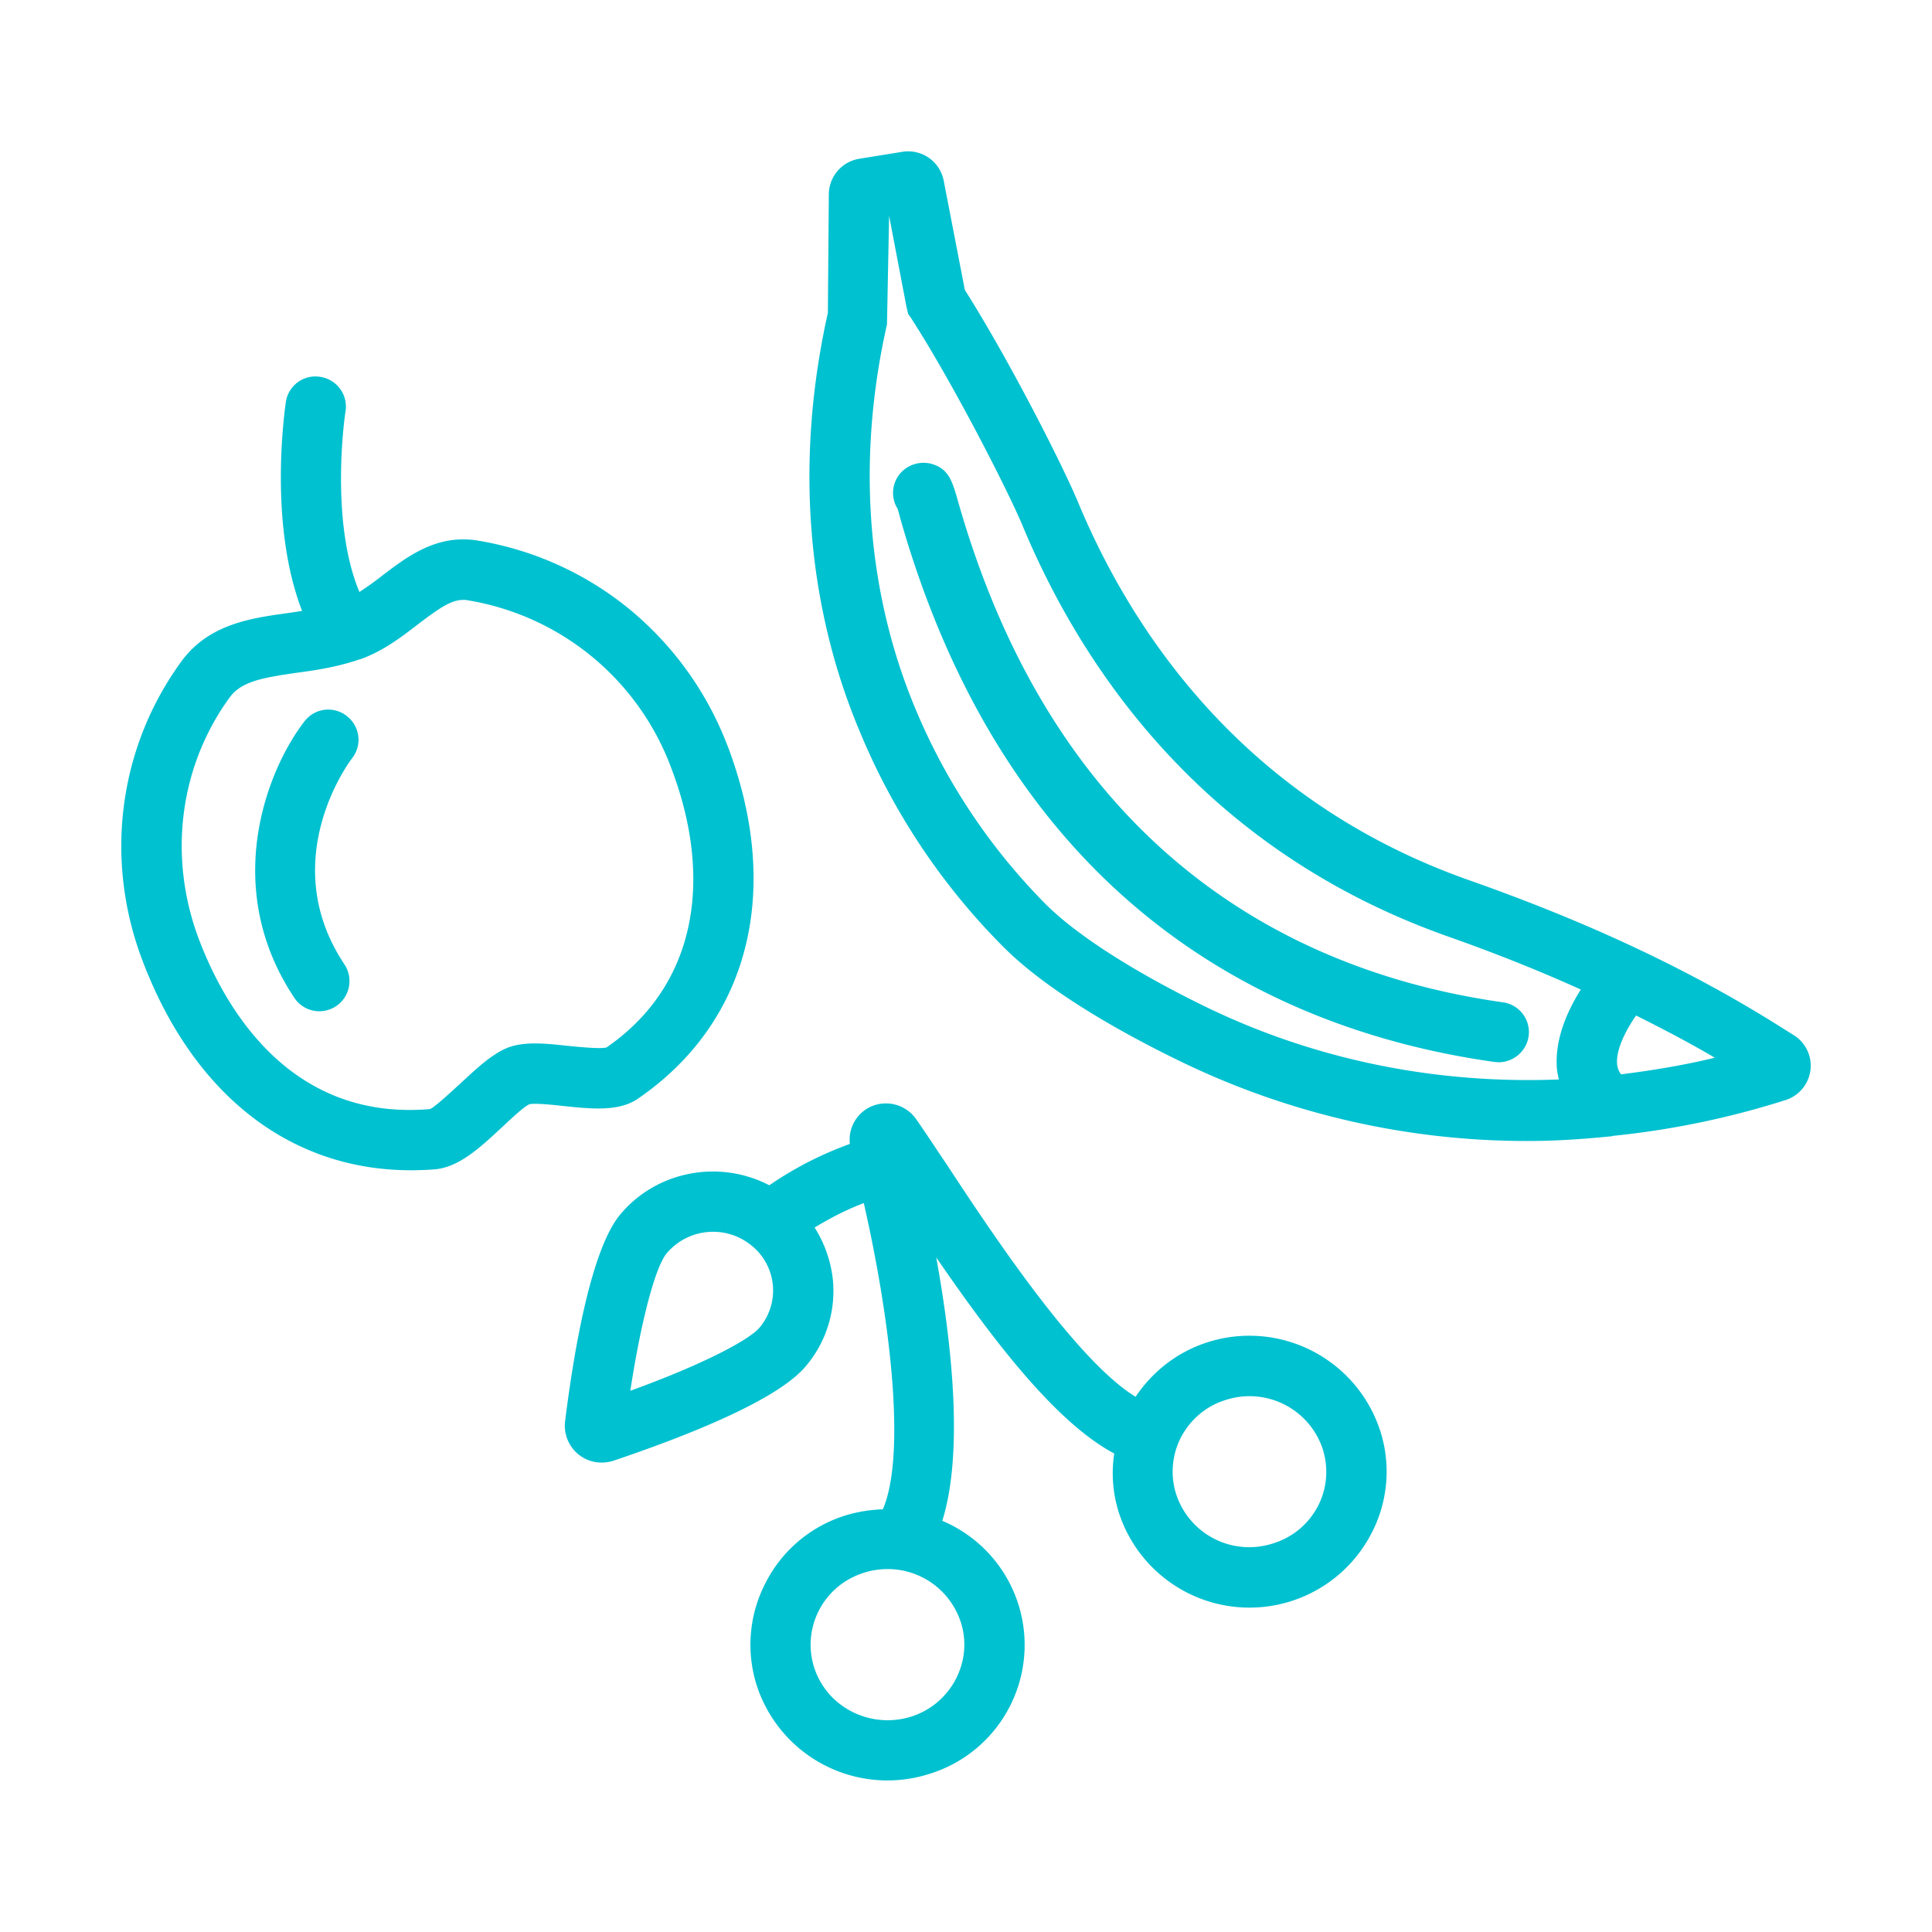
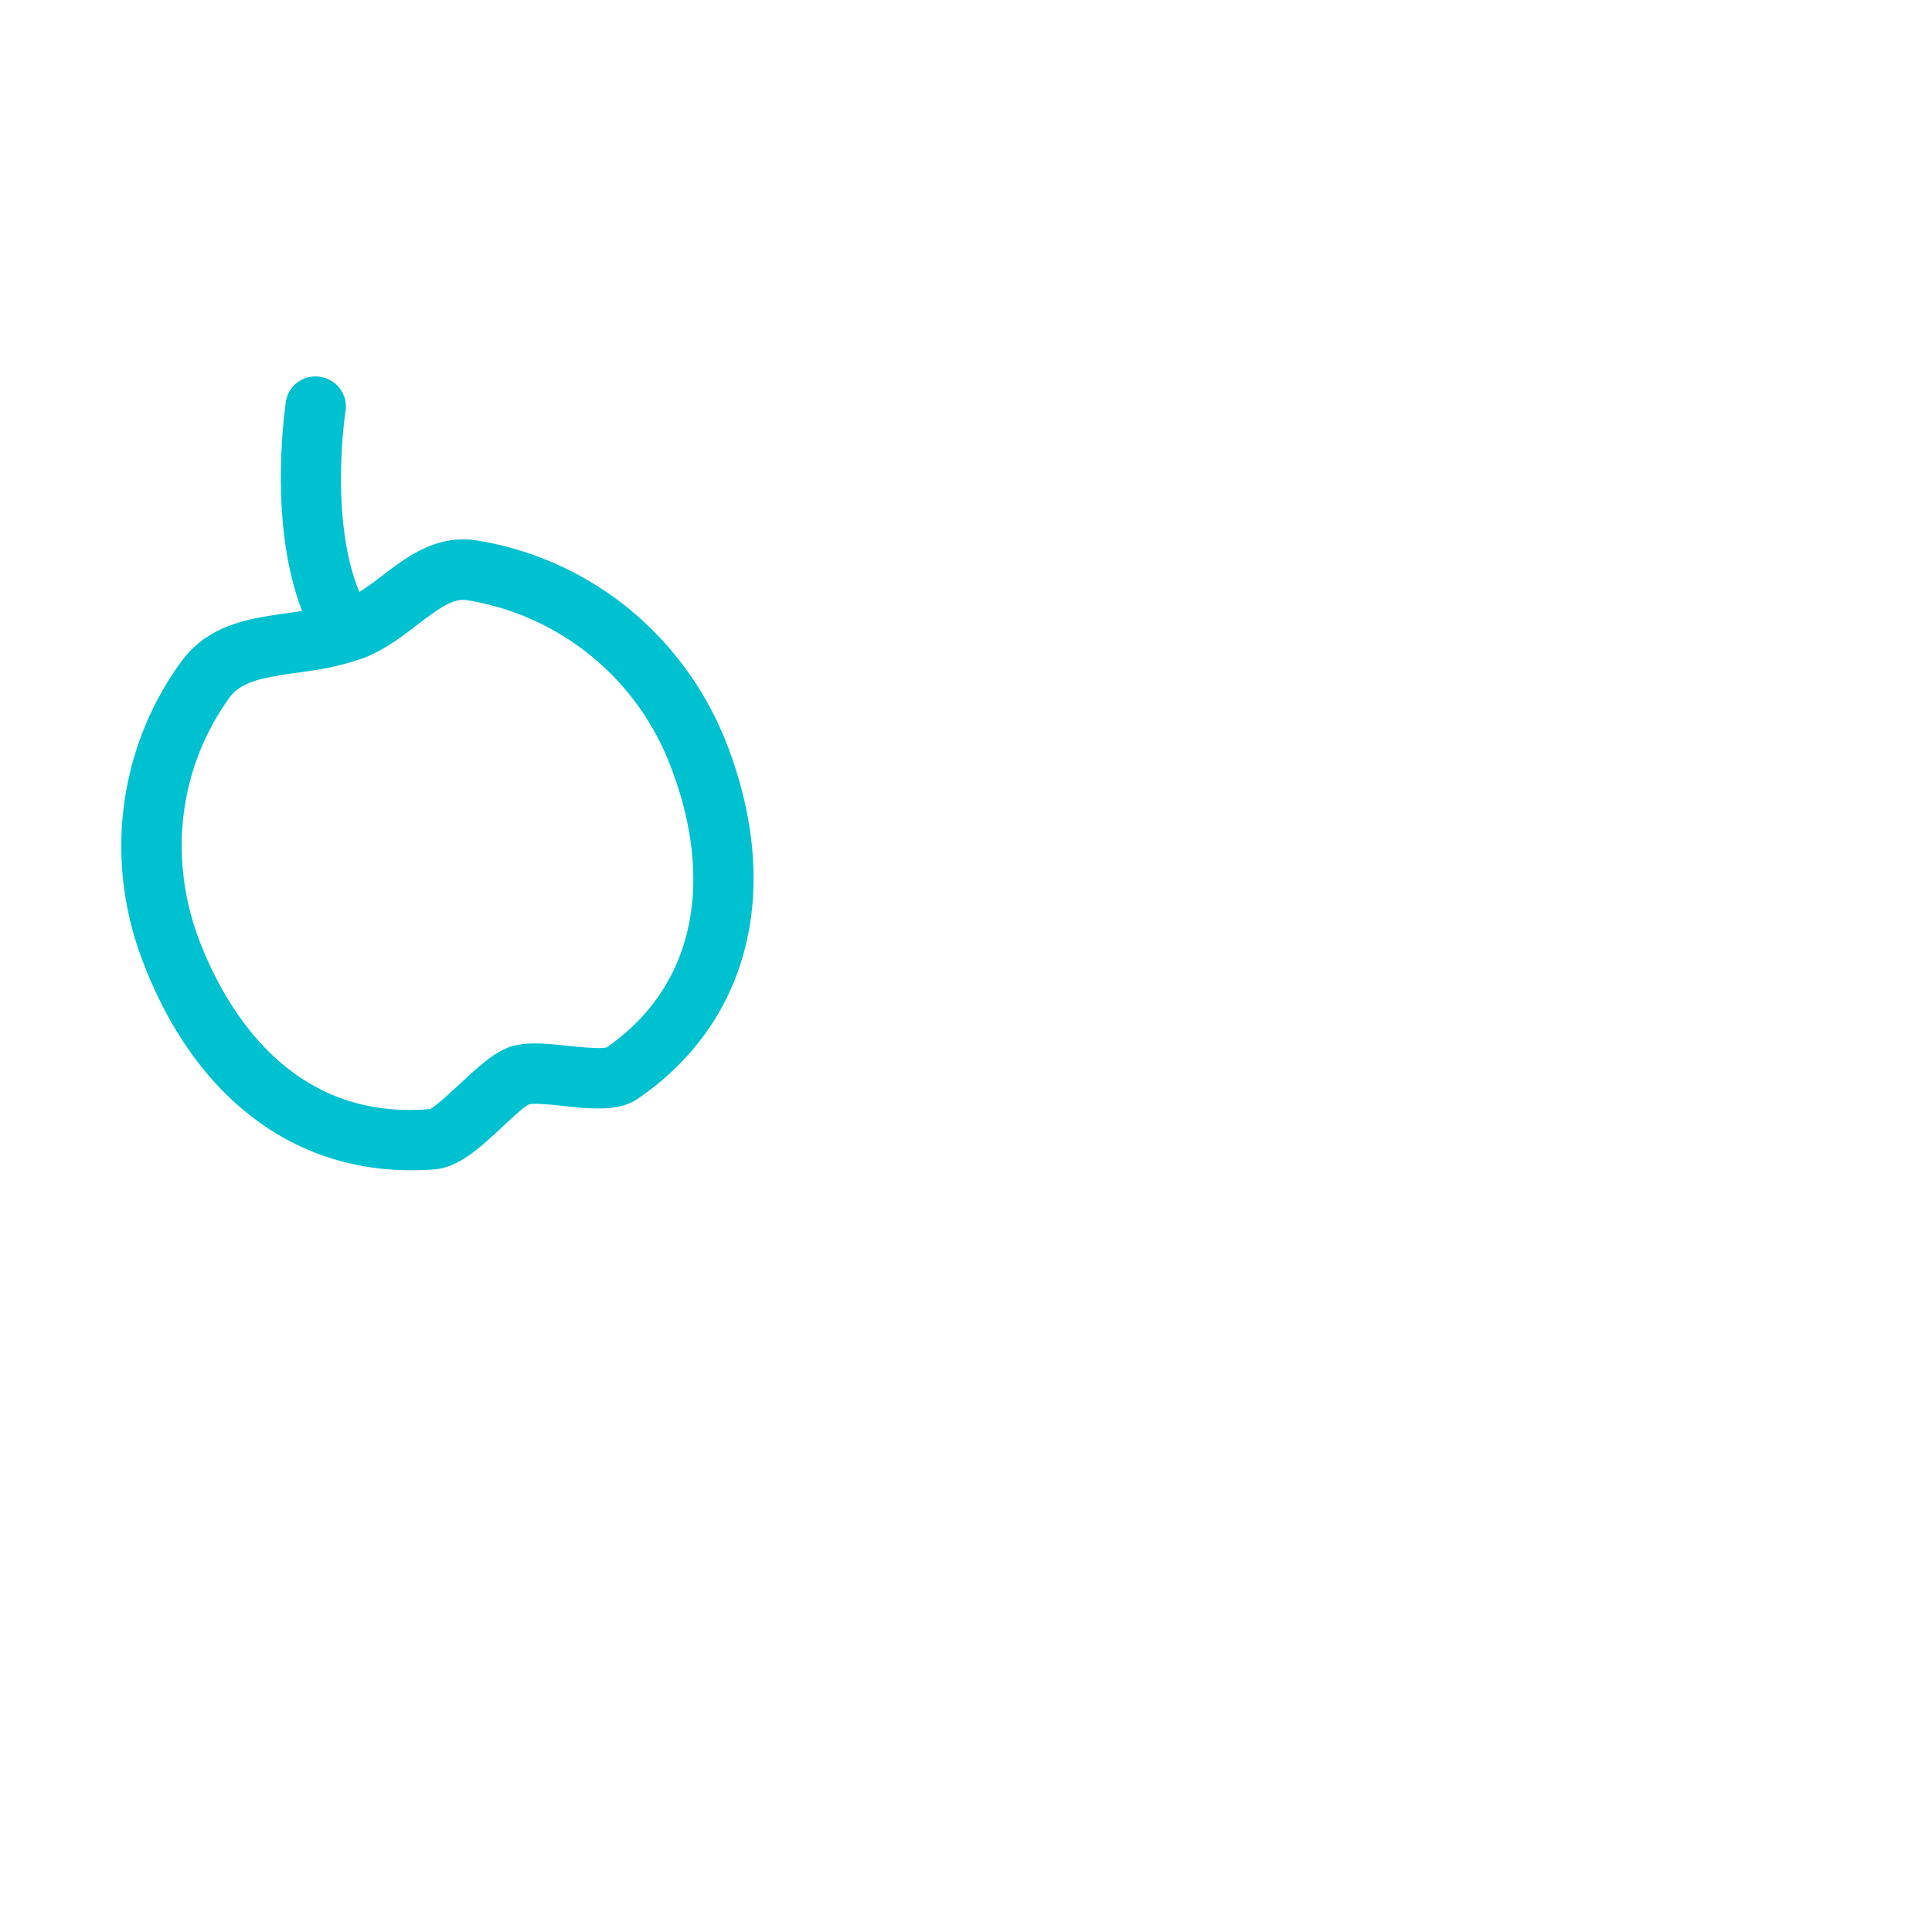
<svg xmlns="http://www.w3.org/2000/svg" fill="none" viewBox="0 0 40 40">
  <path fill="#00C1D0" d="M15.06 15.435a6.796 6.796 0 0 0-2.036-2.829 6.665 6.665 0 0 0-3.16-1.418c-.831-.125-1.437.337-1.967.743a6.192 6.192 0 0 1-.456.325c-.625-1.493-.294-3.716-.287-3.74a.623.623 0 0 0-.518-.713.62.62 0 0 0-.718.518c-.012.112-.375 2.492.337 4.328-.1.013-.194.031-.294.044-.768.106-1.636.225-2.205 1-1.299 1.78-1.605 4.096-.806 6.195 1.056 2.786 3.067 4.341 5.559 4.341.162 0 .325-.006.493-.019.5-.044.931-.443 1.387-.868.175-.162.468-.443.575-.48.106-.026.475.011.693.036.593.062 1.155.12 1.549-.15 2.305-1.58 2.998-4.31 1.855-7.314l-.001.001Zm-2.504 6.252c-.119.031-.525-.006-.762-.03-.468-.05-.906-.1-1.255.024-.337.125-.662.431-1.006.75-.2.181-.531.493-.631.531-2.904.25-4.247-2.099-4.784-3.516-.643-1.705-.406-3.579.643-5.015.244-.325.681-.4 1.368-.5.375-.05.793-.112 1.205-.244.013 0 .025-.006.038-.012.031-.012.062-.019.1-.03.468-.17.849-.463 1.18-.719.406-.306.675-.506.937-.506.031 0 .056 0 .081.006a5.435 5.435 0 0 1 4.222 3.46c.312.818.462 1.593.462 2.317 0 1.455-.618 2.673-1.799 3.485h.001Z" />
-   <path fill="#00C1D0" d="M7.291 15.697c-.075.094-1.58 2.136-.162 4.266a.625.625 0 0 1-.519.974c-.2 0-.4-.1-.518-.281-1.543-2.317-.537-4.76.212-5.721a.618.618 0 0 1 .874-.112c.275.212.326.6.113.874Zm24.358 5.753a.63.63 0 0 1-.618.543c-.031 0-.062-.006-.087-.006-4.316-.606-9.956-3.042-12.298-11.23-.025-.094-.044-.169-.063-.225a.619.619 0 0 1 .156-.824.641.641 0 0 1 .581-.094c.331.112.4.356.525.8 2.161 7.545 7.32 9.781 11.267 10.337a.623.623 0 0 1 .537.699Z" />
-   <path fill="#00C1D0" d="m37.146 21.437-.27-.169c-1.848-1.168-3.965-2.167-6.47-3.048-4.684-1.655-6.983-5.172-8.088-7.826-.306-.737-1.412-2.923-2.342-4.391l-.437-2.261a.75.75 0 0 0-.85-.6l-.892.144a.75.75 0 0 0-.637.731l-.02 2.461c-.68 3.042-.45 6.059.682 8.719a13.761 13.761 0 0 0 2.96 4.416c.925.924 2.474 1.786 3.605 2.336a16.404 16.404 0 0 0 7.245 1.674c.562 0 1.13-.037 1.693-.094h.019c.019 0 .037-.012.05-.012a17.637 17.637 0 0 0 3.579-.743.746.746 0 0 0 .175-1.336l-.002-.001Zm-4.872.912c-2.536.1-5.047-.4-7.34-1.518-1.48-.724-2.641-1.474-3.272-2.099a12.668 12.668 0 0 1-2.692-4.016c-1.031-2.442-1.237-5.209-.606-8l.044-2.249.356 1.867.037.162.069.1c.887 1.38 2.005 3.58 2.298 4.28 1.199 2.885 3.704 6.713 8.825 8.518.974.344 1.88.706 2.736 1.093-.275.437-.55 1.037-.493 1.655.006.07.025.137.037.206v.001Zm1.287-.106a.431.431 0 0 1-.081-.212c-.025-.3.18-.7.393-1.006.562.281 1.112.568 1.63.874-.643.156-1.293.263-1.942.344Zm-4.991 7.364a2.847 2.847 0 0 0-3.566-1.818c-.625.2-1.137.6-1.493 1.13-1.237-.756-2.998-3.423-3.897-4.79-.262-.388-.481-.725-.65-.963a.762.762 0 0 0-.943-.25.751.751 0 0 0-.425.768 7.306 7.306 0 0 0-1.668.856c-1.031-.537-2.336-.306-3.098.618-.581.718-.937 2.717-1.13 4.266a.765.765 0 0 0 .275.687.755.755 0 0 0 .481.17.83.83 0 0 0 .244-.038c1.499-.506 3.41-1.255 3.991-1.967a2.4 2.4 0 0 0 .55-1.805 2.527 2.527 0 0 0-.375-1.056c.4-.244.749-.406 1.018-.506.587 2.58.862 5.265.394 6.34a2.976 2.976 0 0 0-.768.125 2.777 2.777 0 0 0-1.661 1.4 2.776 2.776 0 0 0-.175 2.141 2.845 2.845 0 0 0 3.566 1.812 2.79 2.79 0 0 0 1.668-1.399 2.79 2.79 0 0 0-1.399-3.841c.443-1.412.2-3.66-.125-5.453 1.243 1.811 2.505 3.43 3.685 4.06-.062.412-.031.831.1 1.237a2.843 2.843 0 0 0 5.227.413 2.76 2.76 0 0 0 .175-2.136h-.001Zm-12.841-2.124c-.2.244-1.112.743-2.679 1.312.219-1.43.512-2.548.749-2.842a1.257 1.257 0 0 1 1.749-.175 1.194 1.194 0 0 1 .181 1.705Zm4.159 6.09c.131.394.094.812-.094 1.181a1.573 1.573 0 0 1-.931.787c-.837.262-1.736-.187-2.005-1.012a1.549 1.549 0 0 1 .094-1.18c.194-.382.525-.657.937-.788.156-.05.325-.075.487-.075a1.59 1.59 0 0 1 1.512 1.087Zm7.402-2.398a1.558 1.558 0 0 1-.937.781 1.591 1.591 0 0 1-1.999-1.012 1.546 1.546 0 0 1 .094-1.18c.194-.375.525-.656.931-.78a1.596 1.596 0 0 1 2.005 1.012c.125.392.094.811-.094 1.18Z" />
</svg>